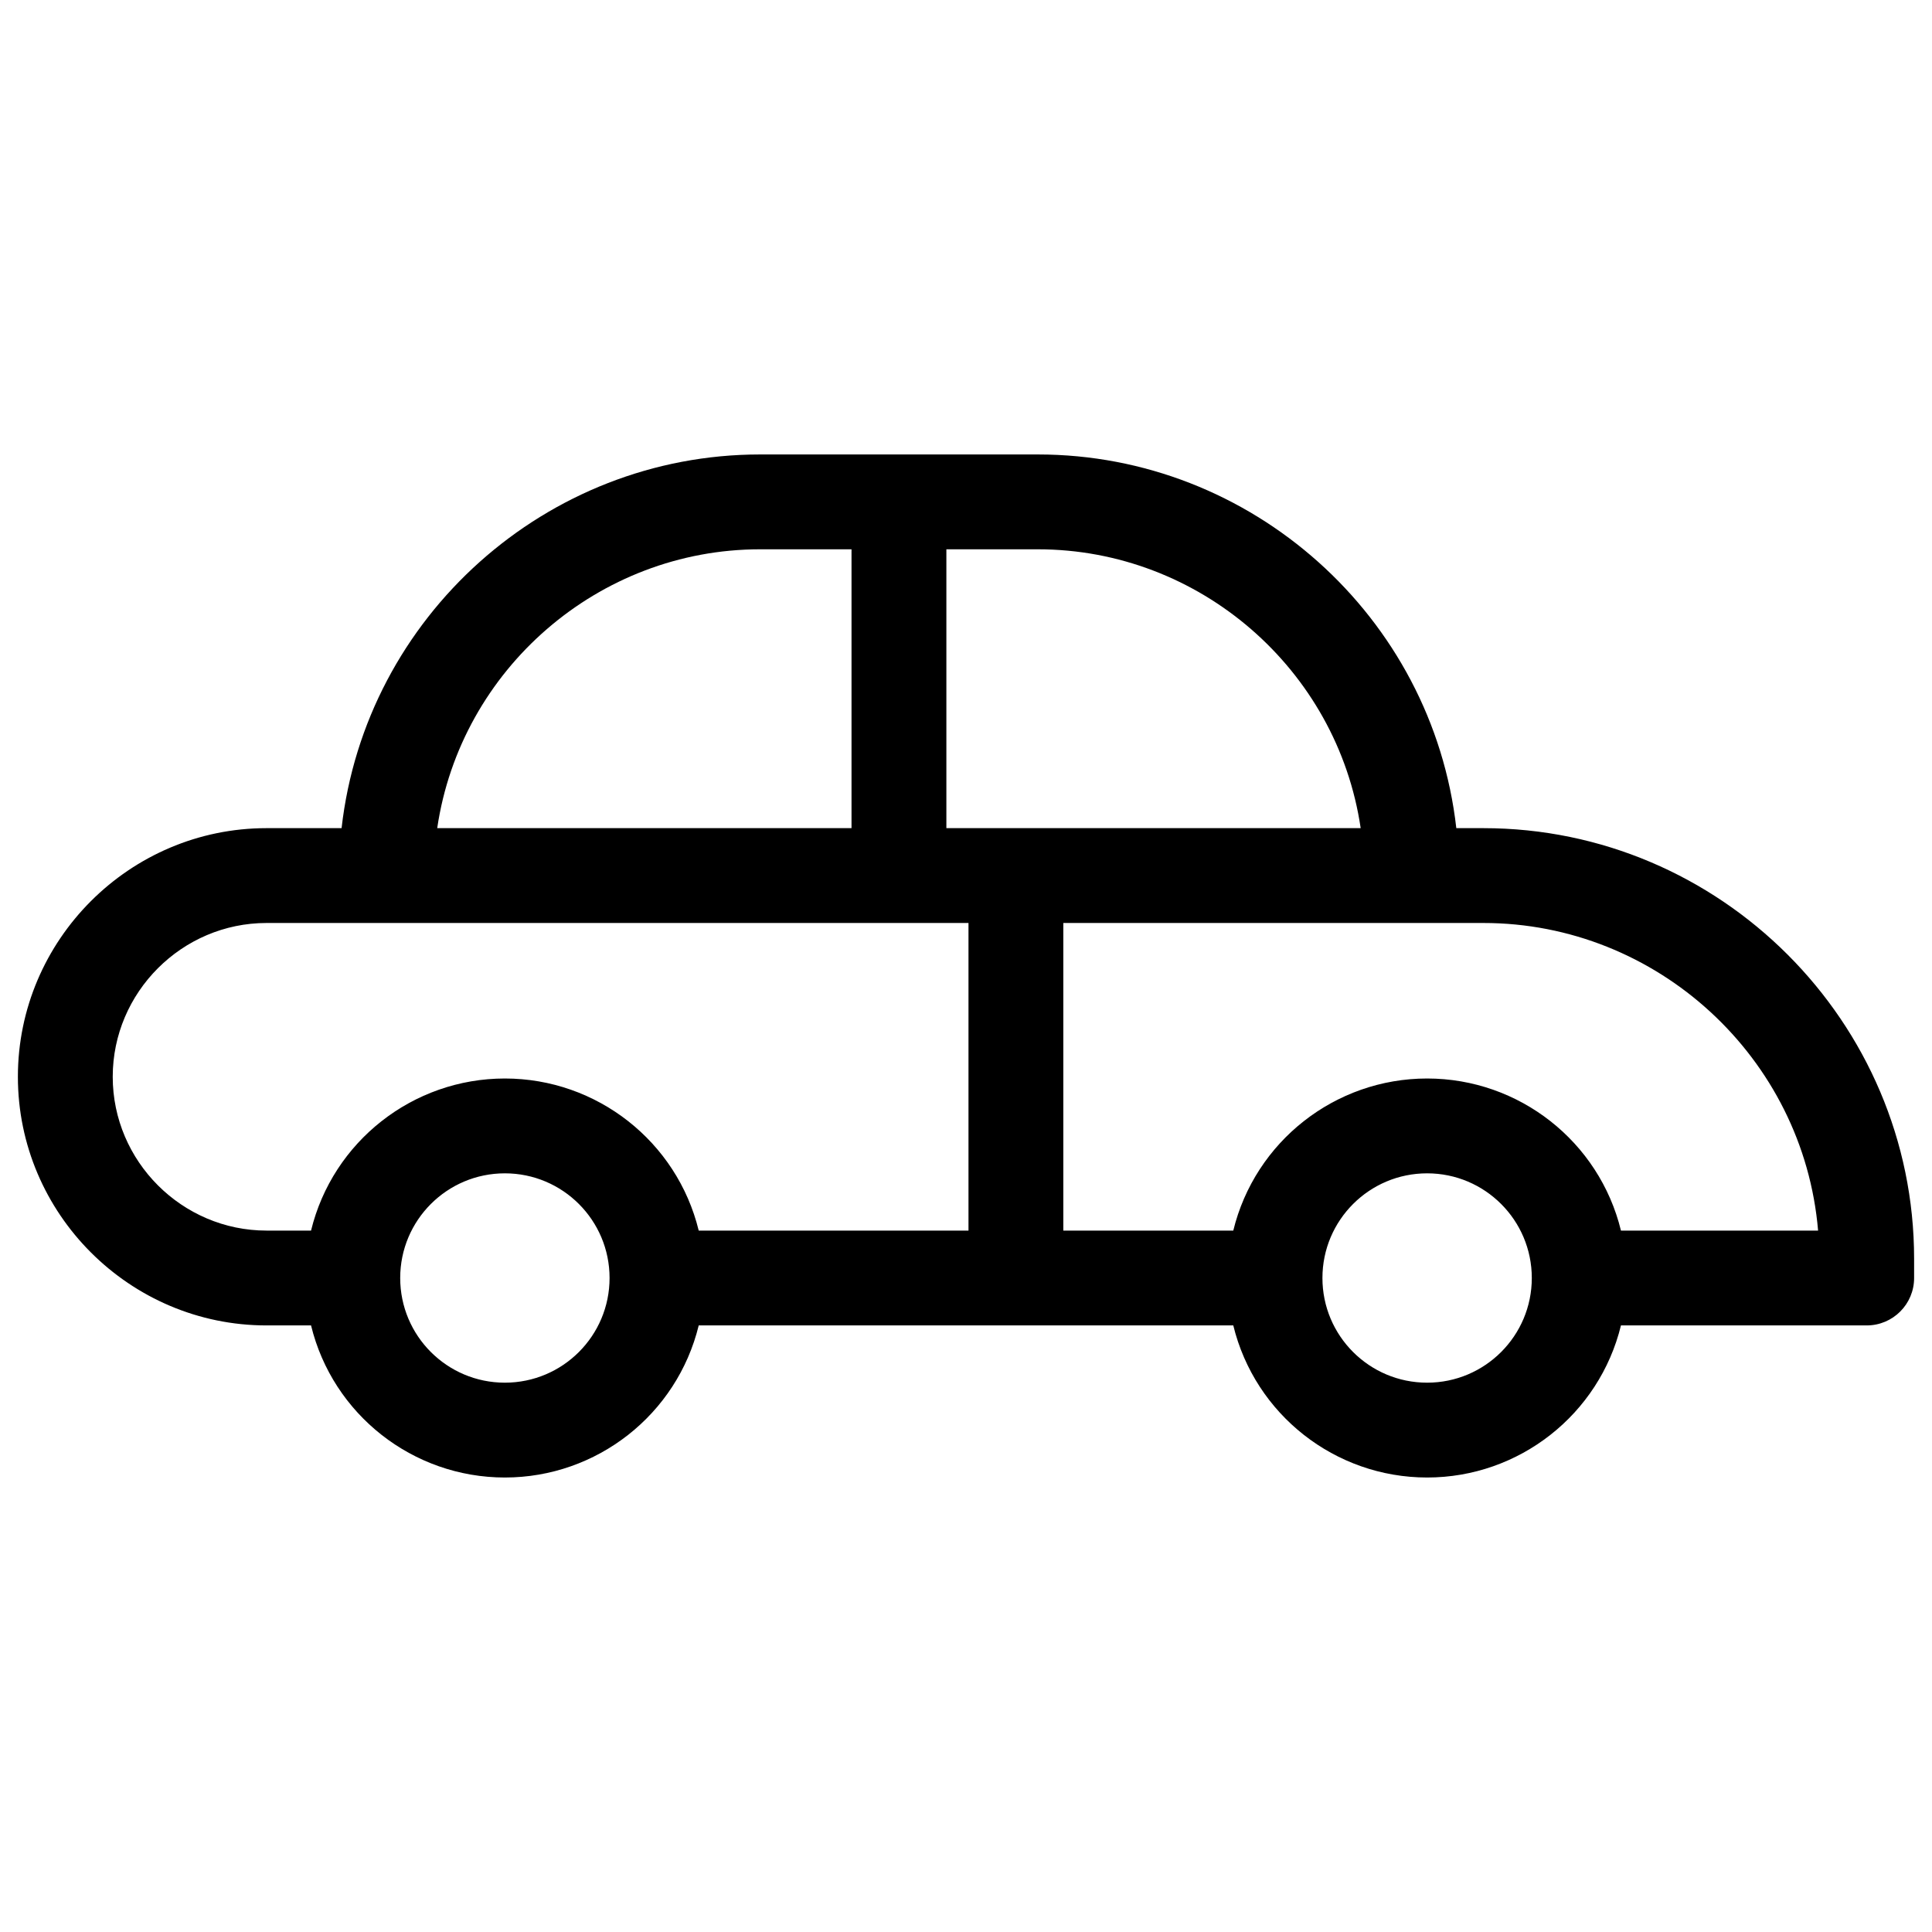
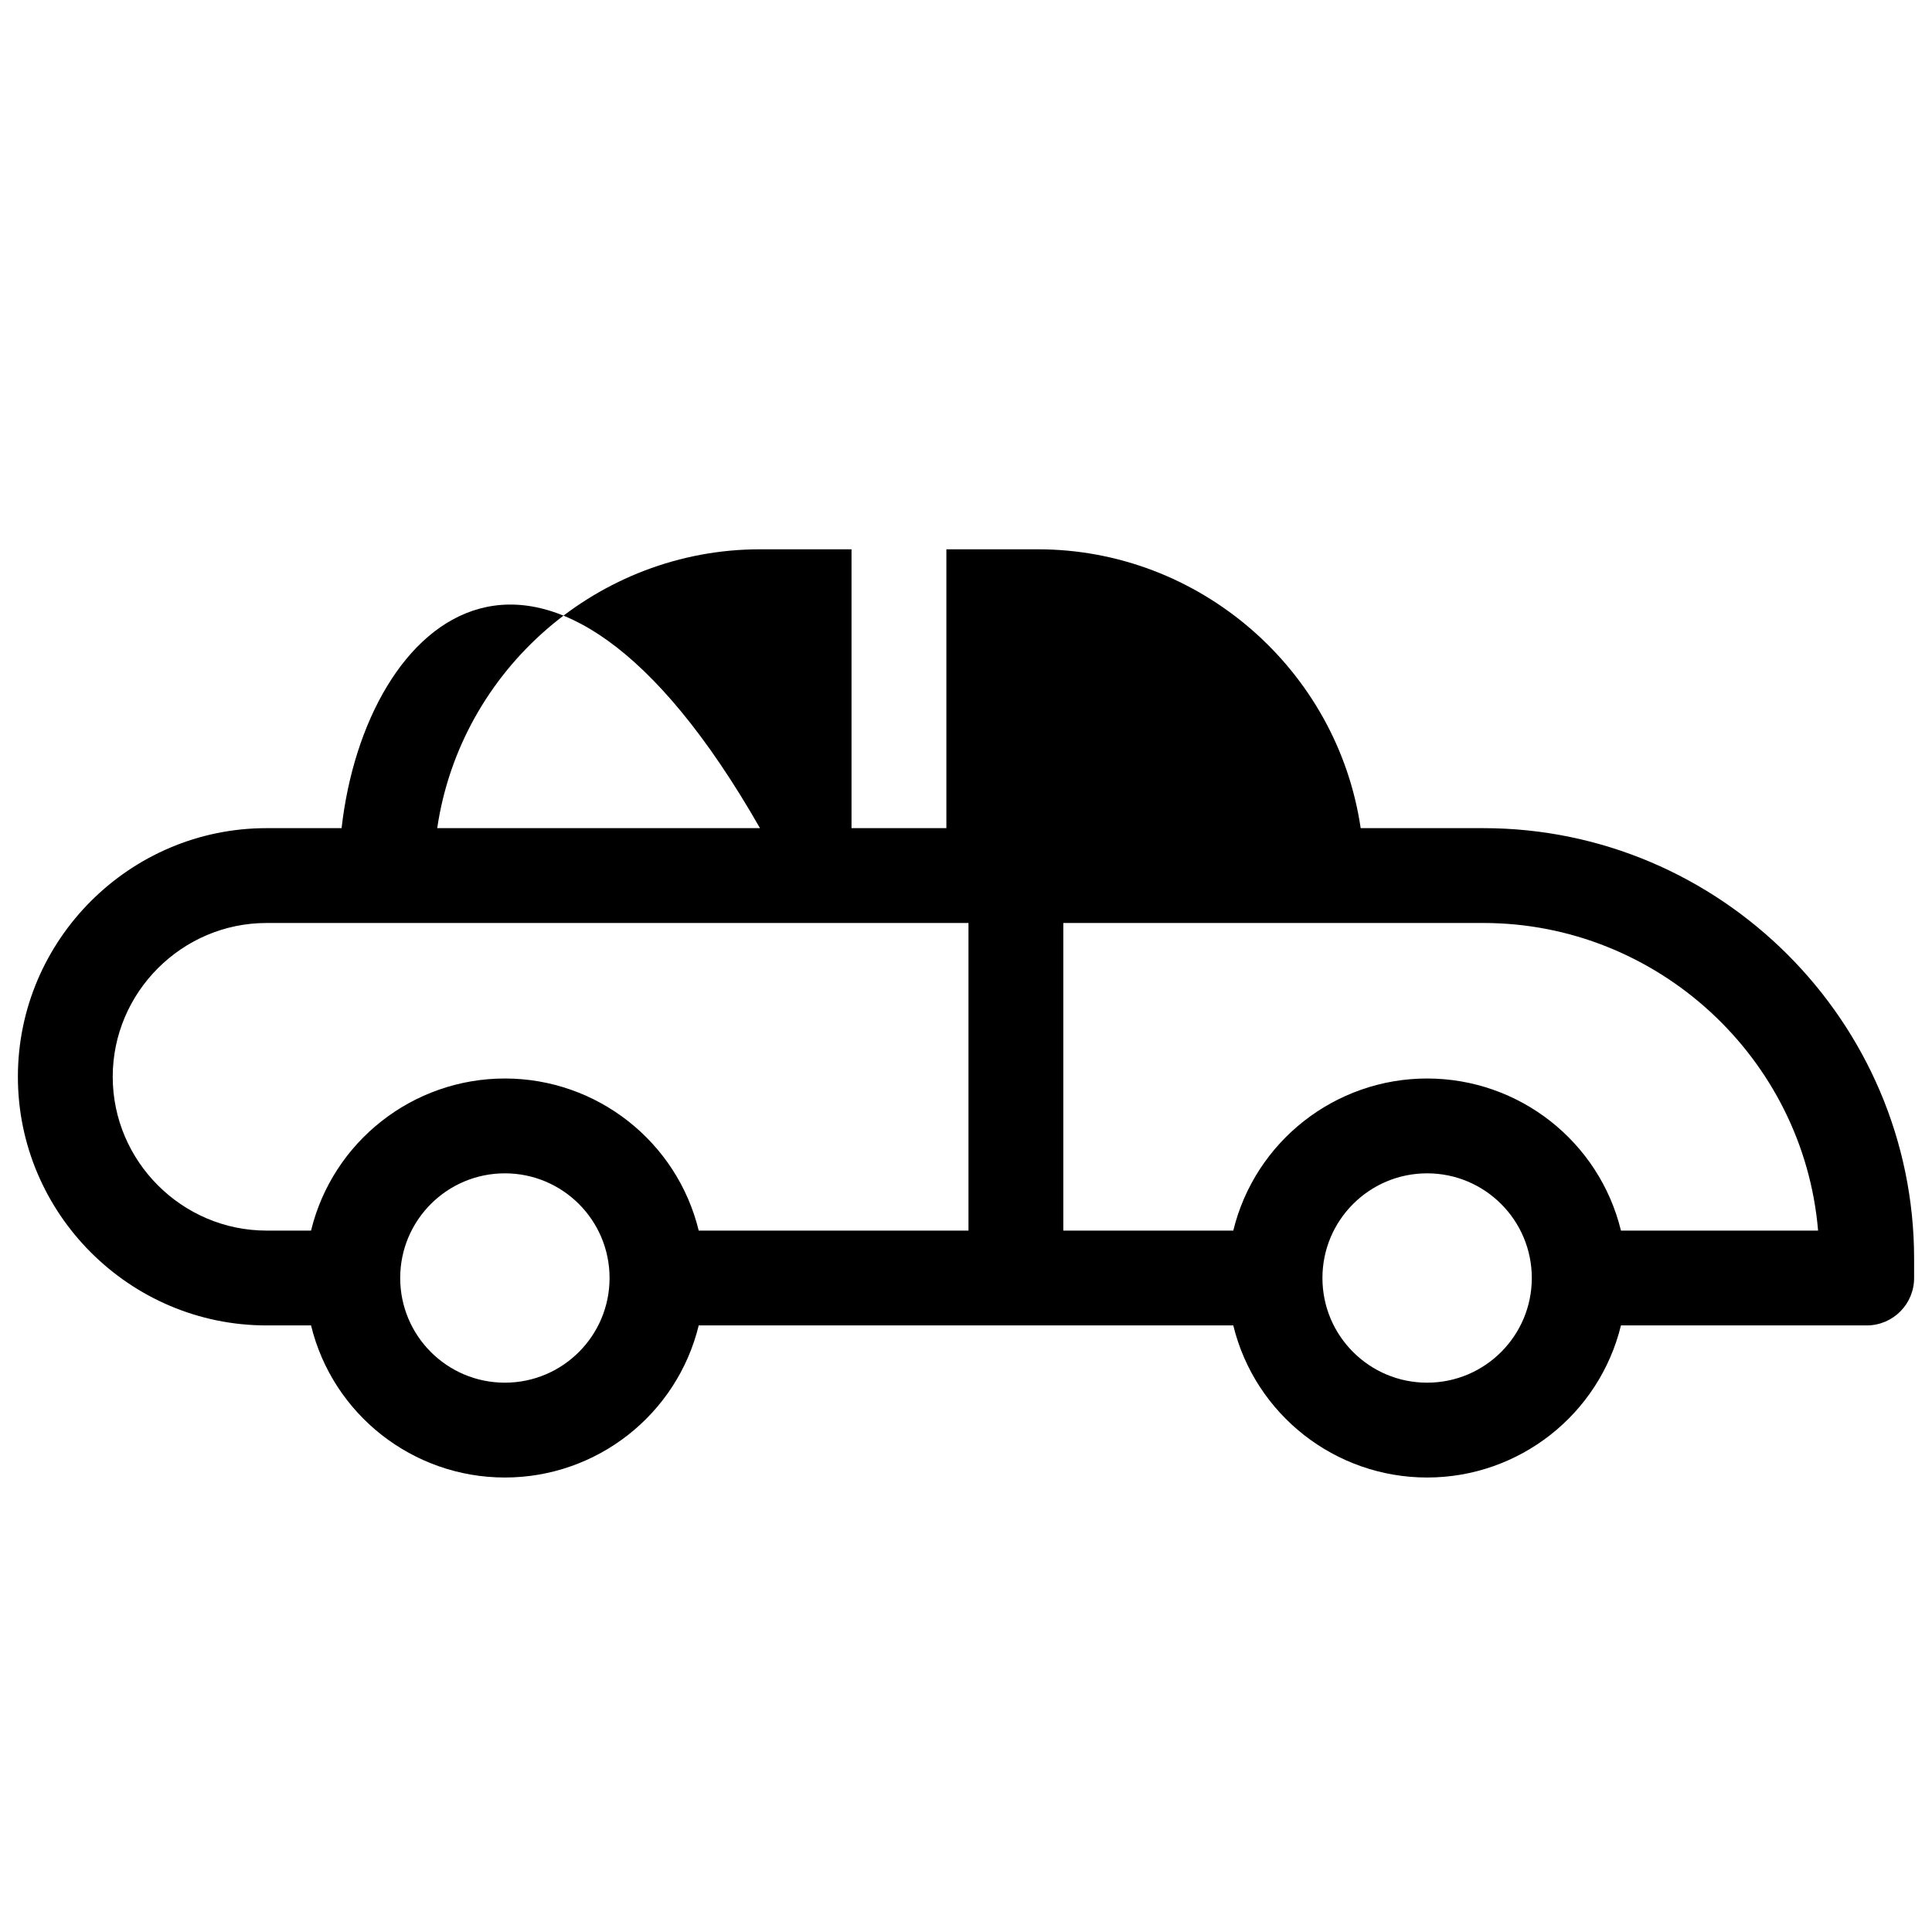
<svg xmlns="http://www.w3.org/2000/svg" width="770" height="770" viewBox="0 0 770 770" fill="none">
-   <path d="M646.032 528.249H743.971C754.412 528.249 762.87 519.791 762.87 509.35V501.711C762.87 407.264 685.666 330.06 591.219 330.06H580.415C570.866 245.672 498.755 181.127 413.657 181.127H302.894C217.797 181.127 145.695 245.672 136.137 330.06H106.224C51.684 330.06 7.13 374.614 7.13 429.154C7.13 483.694 51.675 528.249 106.224 528.249H123.968C132.617 563.754 164.557 588.864 201.217 588.864C237.886 588.864 269.817 563.754 278.475 528.249H491.525C500.183 563.754 532.114 588.864 568.783 588.864C605.443 588.864 637.374 563.754 646.032 528.249ZM423.788 490.452V367.857H591.219C660.474 367.857 718.779 421.551 724.6 490.452H646.032C637.374 454.946 605.452 429.836 568.783 429.836C532.114 429.836 500.183 454.946 491.525 490.452H423.788ZM385.991 367.857V490.452H278.475C269.817 454.946 237.886 429.836 201.217 429.836C164.557 429.836 132.617 454.946 123.968 490.452H106.224C72.547 490.452 44.927 462.822 44.927 429.154C44.927 395.477 72.547 367.857 106.224 367.857C199.48 367.857 292.736 367.857 385.991 367.857ZM339.373 218.924V330.06H174.252C183.601 266.653 238.632 218.924 302.894 218.924H339.373ZM377.179 330.06V218.924H413.657C477.919 218.924 532.95 266.653 542.3 330.06H377.179ZM568.783 467.633C591.819 467.633 610.5 486.314 610.5 509.35C610.5 532.387 591.819 551.067 568.783 551.067C545.737 551.067 527.057 532.396 527.057 509.35C527.057 486.314 545.737 467.633 568.783 467.633ZM201.217 467.633C224.263 467.633 242.943 486.314 242.943 509.35C242.943 532.387 224.263 551.067 201.217 551.067C178.181 551.067 159.5 532.396 159.5 509.35C159.5 486.314 178.181 467.633 201.217 467.633Z" fill="black" />
+   <path d="M646.032 528.249H743.971C754.412 528.249 762.87 519.791 762.87 509.35V501.711C762.87 407.264 685.666 330.06 591.219 330.06H580.415H302.894C217.797 181.127 145.695 245.672 136.137 330.06H106.224C51.684 330.06 7.13 374.614 7.13 429.154C7.13 483.694 51.675 528.249 106.224 528.249H123.968C132.617 563.754 164.557 588.864 201.217 588.864C237.886 588.864 269.817 563.754 278.475 528.249H491.525C500.183 563.754 532.114 588.864 568.783 588.864C605.443 588.864 637.374 563.754 646.032 528.249ZM423.788 490.452V367.857H591.219C660.474 367.857 718.779 421.551 724.6 490.452H646.032C637.374 454.946 605.452 429.836 568.783 429.836C532.114 429.836 500.183 454.946 491.525 490.452H423.788ZM385.991 367.857V490.452H278.475C269.817 454.946 237.886 429.836 201.217 429.836C164.557 429.836 132.617 454.946 123.968 490.452H106.224C72.547 490.452 44.927 462.822 44.927 429.154C44.927 395.477 72.547 367.857 106.224 367.857C199.48 367.857 292.736 367.857 385.991 367.857ZM339.373 218.924V330.06H174.252C183.601 266.653 238.632 218.924 302.894 218.924H339.373ZM377.179 330.06V218.924H413.657C477.919 218.924 532.95 266.653 542.3 330.06H377.179ZM568.783 467.633C591.819 467.633 610.5 486.314 610.5 509.35C610.5 532.387 591.819 551.067 568.783 551.067C545.737 551.067 527.057 532.396 527.057 509.35C527.057 486.314 545.737 467.633 568.783 467.633ZM201.217 467.633C224.263 467.633 242.943 486.314 242.943 509.35C242.943 532.387 224.263 551.067 201.217 551.067C178.181 551.067 159.5 532.396 159.5 509.35C159.5 486.314 178.181 467.633 201.217 467.633Z" fill="black" />
</svg>